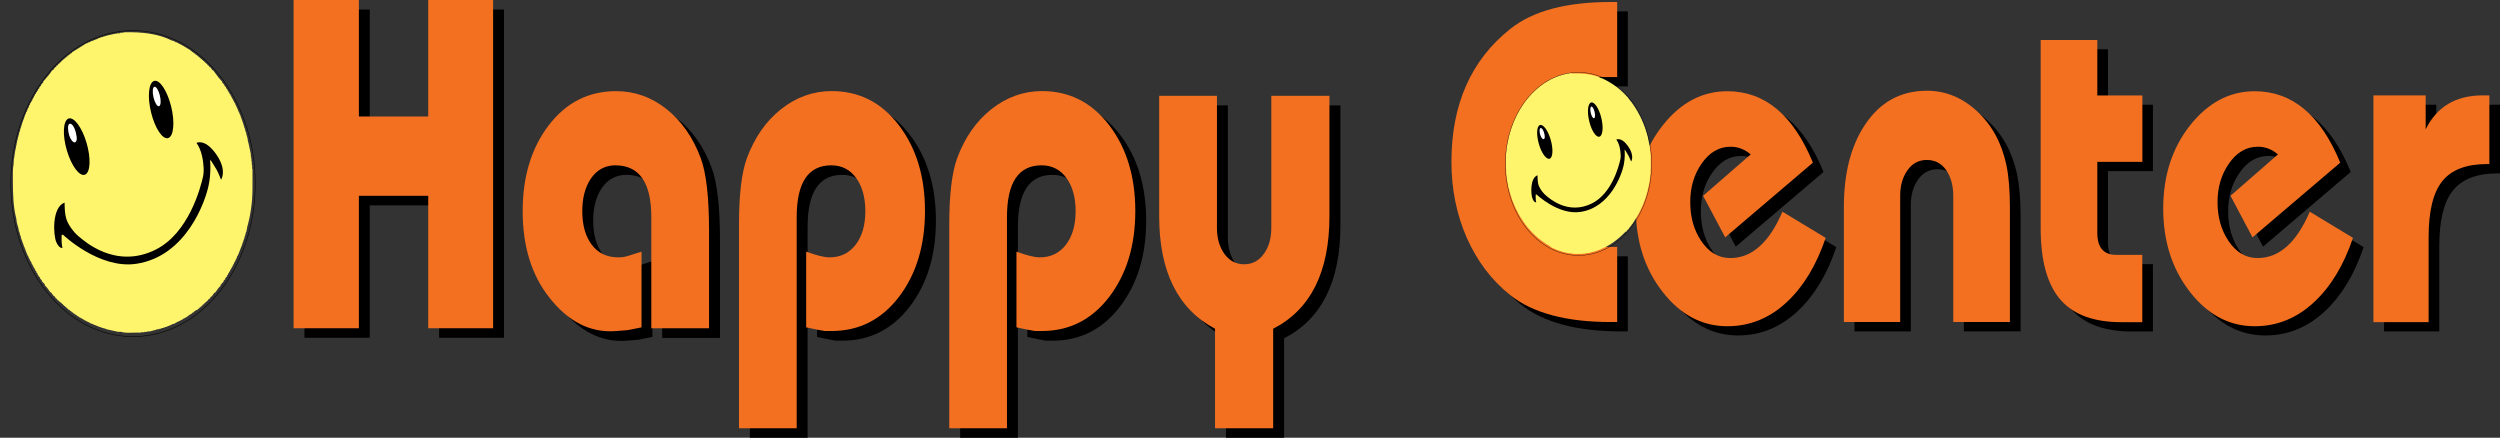
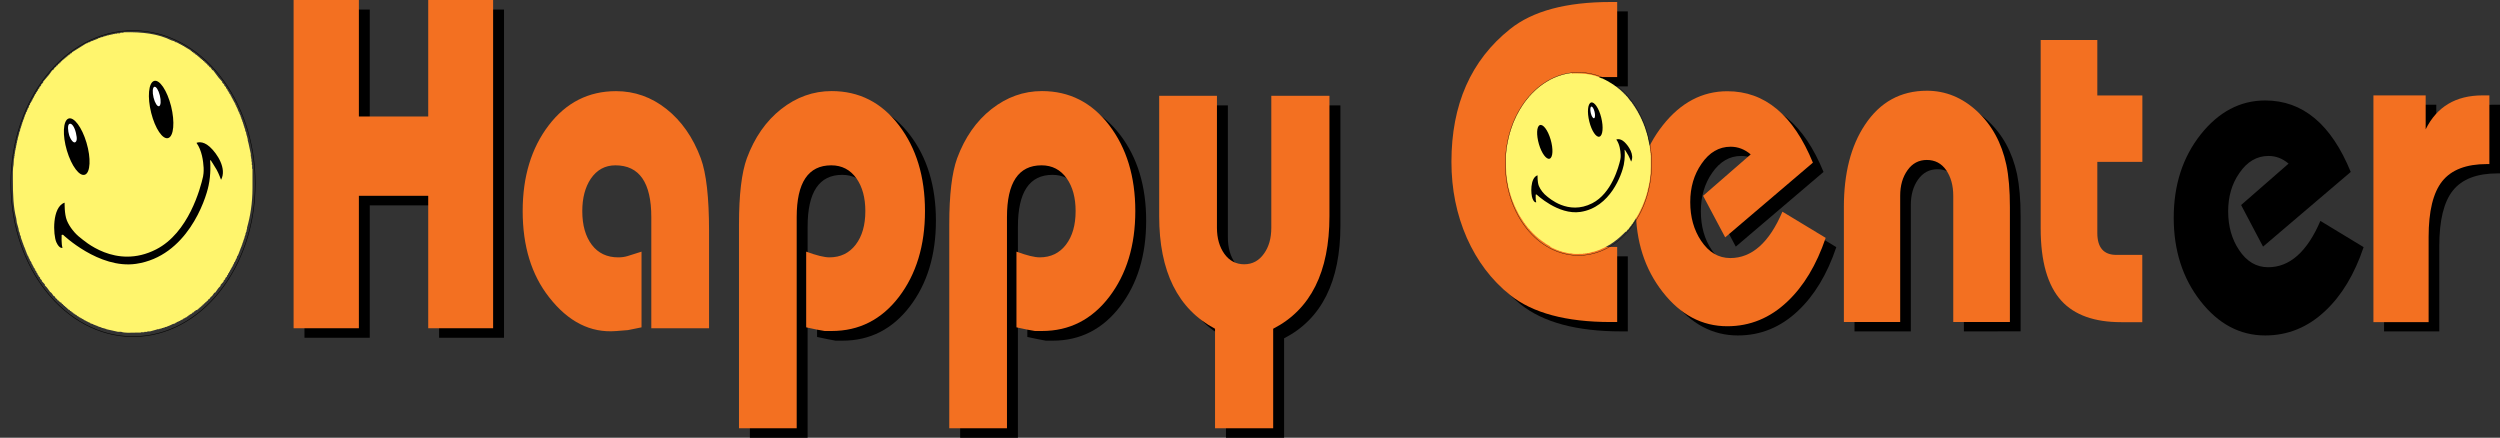
<svg xmlns="http://www.w3.org/2000/svg" version="1.1" id="Layer_1" x="0px" y="0px" width="800px" height="140.085px" viewBox="-370.732 -135.821 800 140.085" enable-background="new -370.732 -135.821 800 140.085" xml:space="preserve">
  <rect x="-370.732" y="-135.821" width="800" height="140.085" fill="#333333" stroke="none" />
  <g id="Background">
</g>
  <g id="Guides">
</g>
  <g id="Foreground">
    <g>
      <g>
        <polygon points="-273.299,-27.737 -273.299,-132.758 -252.409,-132.758 -252.409,-95.494 -230.218,-95.494 -230.218,-132.758      -209.448,-132.758 -209.448,-27.737 -230.218,-27.737 -230.218,-70.101 -252.409,-70.101 -252.409,-27.737    " />
-         <path d="M-158.832-27.737V-63.3c0-11.036-3.82-16.57-11.481-16.57c-3.295,0-5.934,1.427-7.893,4.299     c-1.808,2.727-2.711,6.175-2.711,10.362c0,4.507,1.023,8.1,3.049,10.78c2.027,2.678,4.844,4.01,8.452,4.01     c1.129,0,2.133-0.128,2.996-0.402l4.459-1.427v24.237l-4.339,0.883l-3.813,0.321c-8.159,0.641-15.309-3.001-21.442-10.844     c-5.634-7.204-8.438-16.362-8.438-27.527c0-11.052,2.791-20.196,8.358-27.479c5.563-7.266,12.751-10.923,21.522-10.923     c5.946,0,11.322,1.908,16.151,5.743c4.818,3.801,8.492,9.062,10.983,15.767c1.754,4.748,2.644,12.497,2.644,23.26v31.119h-18.498     V-27.737z" />
        <path d="M-130.772,4.264v-65.223c0-9.496,0.844-16.522,2.519-21.142c2.465-6.656,6.126-11.917,10.982-15.735     c4.857-3.835,10.247-5.775,16.153-5.775c8.79,0,15.959,3.658,21.527,10.923c5.562,7.283,8.353,16.426,8.353,27.479     c0,11.036-2.791,20.18-8.353,27.462c-5.567,7.266-12.75,10.94-21.527,10.94h-2.233c-1.336-0.225-3.295-0.609-5.92-1.188v-24.238     c3.322,1.204,5.801,1.813,7.442,1.813c3.569,0,6.372-1.364,8.411-4.059c2.054-2.695,3.09-6.271,3.09-10.73     c0-4.299-0.937-7.764-2.817-10.443c-1.987-2.807-4.685-4.218-8.087-4.218c-7.375,0-11.062,5.518-11.062,16.57V4.264H-130.772     L-130.772,4.264z" />
        <path d="M-63.479,4.264v-65.223c0-9.496,0.843-16.522,2.518-21.142c2.459-6.656,6.12-11.917,10.977-15.735     c4.856-3.835,10.245-5.775,16.152-5.775c8.79,0,15.966,3.658,21.527,10.923c5.568,7.283,8.345,16.426,8.345,27.479     c0,11.036-2.777,20.18-8.345,27.462c-5.562,7.266-12.751,10.94-21.527,10.94h-2.232c-1.33-0.225-3.303-0.609-5.92-1.188v-24.238     c3.322,1.204,5.801,1.813,7.448,1.813c3.549,0,6.366-1.364,8.405-4.059c2.061-2.695,3.09-6.271,3.09-10.73     c0-4.299-0.937-7.764-2.818-10.443c-1.987-2.807-4.69-4.218-8.079-4.218c-7.375,0-11.063,5.518-11.063,16.57V4.264H-63.479     L-63.479,4.264z" />
        <path d="M22.186-102.102v42.235c0,3.336,0.797,6.112,2.392,8.341c1.595,2.213,3.694,3.321,6.339,3.321s4.756-1.14,6.365-3.449     c1.541-2.15,2.299-4.877,2.299-8.213v-42.235h18.617v38.513c0,17.823-6.006,29.868-18.02,36.028V4.264H21.574v-31.825     C9.667-33.881,3.701-45.88,3.701-63.589v-38.513H22.186z" />
        <polygon fill="#F37021" points="-276.78,-30.784 -276.78,-135.821 -255.891,-135.821 -255.891,-98.542 -233.699,-98.542      -233.699,-135.821 -212.936,-135.821 -212.936,-30.784 -233.699,-30.784 -233.699,-73.164 -255.891,-73.164 -255.891,-30.784         " />
        <path fill="#F37021" d="M-162.313-30.784v-35.563c0-11.036-3.828-16.569-11.488-16.569c-3.303,0-5.927,1.426-7.887,4.299     c-1.814,2.727-2.711,6.175-2.711,10.346c0,4.523,1.024,8.102,3.05,10.796c2.026,2.663,4.843,4.01,8.451,4.01     c1.13,0,2.134-0.146,2.99-0.417l4.465-1.411v24.222l-4.339,0.881l-3.814,0.306c-8.166,0.642-15.308-2.968-21.441-10.844     c-5.634-7.171-8.438-16.362-8.438-27.543c0-11.036,2.777-20.18,8.338-27.463c5.568-7.282,12.75-10.922,21.541-10.922     c5.934,0,11.323,1.908,16.14,5.726c4.816,3.818,8.491,9.079,10.983,15.769c1.753,4.748,2.637,12.512,2.637,23.259v31.12H-162.313     z" />
        <path fill="#F37021" d="M-134.254,1.216v-65.254c0-9.496,0.844-16.537,2.518-21.142c2.466-6.642,6.12-11.903,10.984-15.735     c4.856-3.818,10.246-5.76,16.138-5.76c8.79,0,15.96,3.642,21.521,10.925c5.567,7.282,8.358,16.426,8.358,27.462     c0,11.037-2.791,20.195-8.338,27.478c-5.568,7.267-12.751,10.907-21.527,10.907h-2.232c-1.335-0.208-3.309-0.578-5.92-1.17     v-24.222c3.322,1.219,5.808,1.829,7.442,1.829c3.555,0,6.352-1.38,8.412-4.074c2.052-2.695,3.076-6.256,3.076-10.732     c0-4.267-0.944-7.748-2.818-10.427c-1.987-2.807-4.685-4.218-8.086-4.218c-7.375,0-11.063,5.518-11.063,16.569V1.216H-134.254z" />
        <path fill="#F37021" d="M-66.967,1.216v-65.254c0-9.496,0.844-16.537,2.518-21.142c2.465-6.642,6.126-11.903,10.997-15.735     c4.87-3.818,10.232-5.76,16.138-5.76c8.791,0,15.96,3.642,21.528,10.925c5.561,7.282,8.352,16.426,8.352,27.462     c0,11.037-2.791,20.195-8.352,27.478c-5.568,7.267-12.737,10.907-21.528,10.907h-2.232c-1.322-0.208-3.295-0.578-5.919-1.17     v-24.222c3.322,1.219,5.813,1.829,7.441,1.829c3.554,0,6.358-1.38,8.412-4.074c2.053-2.695,3.076-6.256,3.076-10.732     c0-4.267-0.937-7.748-2.817-10.427c-1.986-2.807-4.684-4.218-8.085-4.218c-7.375,0-11.063,5.518-11.063,16.569V1.216H-66.967z" />
        <path fill="#F37021" d="M18.69-105.167v42.252c0,3.336,0.811,6.127,2.379,8.326c1.594,2.214,3.707,3.336,6.351,3.336     c2.631,0,4.757-1.155,6.366-3.465c1.528-2.149,2.298-4.876,2.298-8.212v-42.237H54.69v38.515     c0,17.885-6.008,29.869-18.006,36.028v31.84H18.08v-31.84C6.159-36.944,0.206-48.943,0.206-66.652v-38.515H18.69z" />
      </g>
      <path d="M150.167-108.166h-1.779h-2.791c-8.664-0.256-15.508,2.085-20.49,6.977c-4.771,4.701-7.137,11.406-7.137,20.133    c0,9.625,2.791,16.762,8.359,21.381c4.689,3.915,11.096,5.871,19.268,5.871h2.871h1.699v24.029h-2.084    c-14.248,0-24.984-2.887-32.186-8.63c-5.967-4.78-10.551-10.876-13.848-18.319c-3.295-7.443-4.916-15.543-4.916-24.318    c0-18.351,6.246-32.514,18.736-42.492c7.256-5.774,17.965-8.647,32.186-8.647h2.111V-108.166z" />
      <path d="M216.889-56.739c-2.922,8.694-7.043,15.495-12.279,20.404c-5.553,5.245-11.959,7.86-19.215,7.86    c-8.078,0-14.988-3.674-20.689-10.989c-5.701-7.315-8.572-16.202-8.572-26.675c0-10.508,2.871-19.378,8.625-26.645    c5.768-7.251,12.625-10.891,20.664-10.891c11.986,0,21.129,7.604,27.375,22.875l-28.08,23.901l-7.055-13.314l15.201-13.25    c-1.953-1.653-4.08-2.455-6.418-2.455c-3.707,0-6.83,1.814-9.314,5.439c-2.393,3.433-3.59,7.522-3.59,12.255    c0,4.828,1.145,8.951,3.482,12.399c2.432,3.689,5.555,5.519,9.314,5.519c6.885,0,12.465-4.941,16.705-14.822L216.889-56.739z" />
      <path d="M257.711-29.775v-40.423c0-3.288-0.77-6.031-2.285-8.196c-1.516-2.167-3.588-3.272-6.191-3.272    c-2.553,0-4.625,1.106-6.193,3.305c-1.541,2.197-2.313,4.908-2.313,8.164v40.423h-18.02v-36.781    c0-10.796,2.234-19.57,6.725-26.356c4.811-7.266,11.428-10.891,19.854-10.891c5.953,0,11.268,2.182,16.025,6.56    c4.758,4.363,7.867,10.074,9.408,17.132c0.744,3.674,1.145,8.181,1.145,13.539v36.782L257.711-29.775L257.711-29.775z" />
-       <path d="M285.659-120.053h18.15v17.741h14.393v21.256h-14.393v22.793c0,4.62,2.033,6.961,6.088,6.961h8.305v21.56h-6.75    c-8.559,0-14.963-2.278-19.15-6.866c-4.412-4.859-6.643-12.608-6.643-23.178V-120.053z" />
      <path d="M385.627-56.739c-2.922,8.694-7.029,15.495-12.277,20.404c-5.557,5.245-11.961,7.86-19.217,7.86    c-8.08,0-14.988-3.674-20.703-10.989c-5.715-7.315-8.57-16.202-8.57-26.675c0-10.508,2.883-19.378,8.623-26.645    c5.768-7.251,12.65-10.891,20.65-10.891c12.014,0,21.129,7.604,27.375,22.875l-28.066,23.901l-7.016-13.314l15.189-13.25    c-1.953-1.653-4.066-2.455-6.406-2.455c-3.721,0-6.844,1.814-9.314,5.439c-2.418,3.433-3.613,7.522-3.613,12.255    c0,4.828,1.168,8.951,3.48,12.399c2.445,3.707,5.555,5.519,9.328,5.519c6.883,0,12.465-4.941,16.705-14.822L385.627-56.739z" />
      <path d="M392.167-29.775v-72.538h16.717v10.861c3.613-7.236,9.646-10.861,18.205-10.861h2.18v21.977h-0.799    c-6.59,0-11.348,1.829-14.27,5.471c-2.926,3.658-4.361,9.593-4.361,17.837v27.253H392.167z" />
      <path fill="#F37021" d="M146.766-111.166h-1.781h-2.791c-8.664-0.225-15.508,2.085-20.49,6.994    c-4.77,4.684-7.137,11.389-7.137,20.132c0,9.625,2.791,16.747,8.359,21.35c4.691,3.931,11.096,5.888,19.268,5.888h2.871h1.701    v24.03h-2.086c-14.246,0-24.982-2.888-32.186-8.647c-5.967-4.781-10.551-10.876-13.846-18.287    c-3.27-7.458-4.918-15.56-4.918-24.318c0-18.366,6.246-32.514,18.764-42.492c7.229-5.792,17.965-8.662,32.186-8.662h2.086    V-111.166L146.766-111.166z" />
      <path fill="#F37021" d="M213.487-59.707c-2.949,8.679-7.043,15.481-12.277,20.404c-5.555,5.262-11.961,7.877-19.189,7.877    c-8.105,0-14.988-3.657-20.703-10.972c-5.74-7.332-8.584-16.219-8.584-26.693c0-10.522,2.869-19.377,8.639-26.645    c5.74-7.265,12.623-10.89,20.648-10.89c12.014,0,21.129,7.618,27.375,22.857l-28.066,23.901l-7.068-13.297l15.229-13.25    c-1.953-1.653-4.094-2.455-6.418-2.455c-3.709,0-6.832,1.813-9.316,5.454c-2.393,3.433-3.613,7.524-3.613,12.255    c0,4.83,1.168,8.951,3.48,12.401c2.459,3.672,5.555,5.518,9.342,5.518c6.885,0,12.465-4.941,16.678-14.839L213.487-59.707z" />
      <path fill="#F37021" d="M254.311-32.741v-40.44c0-3.288-0.771-6.032-2.26-8.196c-1.516-2.166-3.588-3.257-6.193-3.257    c-2.578,0-4.65,1.091-6.191,3.289c-1.568,2.197-2.34,4.908-2.34,8.164v40.408h-18.02v-36.783c0-10.779,2.234-19.553,6.752-26.339    c4.811-7.25,11.4-10.891,19.826-10.891c5.953,0,11.295,2.182,16.025,6.544c4.732,4.379,7.867,10.089,9.383,17.132    c0.77,3.689,1.143,8.195,1.143,13.538v36.798h-18.125V-32.741L254.311-32.741z" />
      <path fill="#F37021" d="M282.282-123.02h18.127v17.741h14.418v21.253h-14.418v22.763c0,4.652,2.033,7.009,6.086,7.009h8.305    v21.527h-6.75c-8.559,0-14.963-2.278-19.148-6.865c-4.412-4.844-6.619-12.576-6.619-23.164V-123.02z" />
-       <path fill="#F37021" d="M382.225-59.707c-2.936,8.679-7.029,15.481-12.277,20.404c-5.555,5.262-11.959,7.877-19.189,7.877    c-8.105,0-14.99-3.657-20.703-10.972c-5.715-7.332-8.559-16.219-8.559-26.693c0-10.522,2.871-19.377,8.611-26.645    c5.768-7.265,12.664-10.89,20.664-10.89c11.986,0,21.129,7.618,27.373,22.857l-28.078,23.901l-7.041-13.297l15.188-13.25    c-1.953-1.653-4.066-2.455-6.404-2.455c-3.721,0-6.844,1.813-9.316,5.454c-2.391,3.433-3.615,7.524-3.615,12.255    c0,4.83,1.17,8.951,3.484,12.401c2.443,3.672,5.553,5.518,9.328,5.518c6.922,0,12.463-4.941,16.703-14.839L382.225-59.707z" />
      <path fill="#F37021" d="M388.764-32.741v-72.554h16.717v10.86c3.588-7.25,9.646-10.86,18.205-10.86h2.18v21.976h-0.797    c-6.592,0-11.348,1.829-14.271,5.471c-2.924,3.658-4.373,9.608-4.373,17.853v27.254H388.764z" />
      <g>
        <path fill="#FFF56D" d="M-331.098-125.49c6.04-0.145,11.049,0.497,15.249,2.599c0.333,0.08,0.658,0.193,0.983,0.289     c0,0.047,0,0.079,0,0.128c0.08,0,0.146,0,0.22,0c0,0.047,0,0.079,0,0.128c0.212,0.047,0.431,0.079,0.651,0.128     c0,0.047,0,0.079,0,0.128c0.066,0,0.132,0,0.219,0c0,0.047,0,0.096,0,0.144c0.106,0,0.213,0,0.325,0c0,0.049,0,0.081,0,0.128     c0.146,0.049,0.286,0.081,0.432,0.128c0,0.049,0,0.082,0,0.128c0.073,0,0.153,0,0.219,0c0,0.049,0,0.081,0,0.129     c0.113,0,0.219,0,0.325,0c0,0.048,0,0.096,0,0.145c0.074,0,0.154,0,0.22,0c0,0.048,0,0.08,0,0.129     c0.152,0.047,0.285,0.079,0.438,0.128c0,0.048,0,0.08,0,0.129c0.066,0,0.146,0,0.212,0c0,0.047,0,0.079,0,0.128     c0.073,0,0.153,0,0.22,0c0,0.047,0,0.079,0,0.143c0.066,0,0.152,0,0.218,0c0,0.049,0,0.081,0,0.128c0.066,0,0.146,0,0.22,0     c0,0.049,0,0.081,0,0.128c0.067,0,0.146,0,0.213,0c0,0.049,0,0.081,0,0.128c0.072,0,0.152,0,0.219,0c0,0.049,0,0.081,0,0.128     c0.066,0,0.153,0,0.219,0c0,0.049,0,0.081,0,0.128c0.066,0,0.153,0,0.22,0c0,0.064,0,0.096,0,0.145c0.066,0,0.146,0,0.218,0     l0.226,0.353c0.074,0,0.141,0,0.22,0c0.04,0.08,0.066,0.175,0.112,0.289c0.146,0.047,0.279,0.079,0.418,0.128     c0.04,0.079,0.067,0.175,0.106,0.271c0.167,0.049,0.299,0.081,0.452,0.128c0.04,0.096,0.066,0.192,0.106,0.289     c0.074,0,0.153,0,0.22,0c0,0.049,0,0.081,0,0.128c0.066,0,0.139,0,0.219,0c0.04,0.081,0.066,0.177,0.106,0.273     c0.073,0,0.153,0,0.219,0c0.027,0.096,0.066,0.192,0.106,0.272c0.073,0,0.153,0,0.219,0c0.027,0.096,0.067,0.192,0.112,0.273     c0.066,0,0.146,0,0.213,0c0.027,0.08,0.074,0.176,0.114,0.289c0.067,0,0.132,0,0.212,0c0.046,0.08,0.073,0.176,0.113,0.272     c0.066,0,0.133,0,0.219,0c0.04,0.081,0.066,0.178,0.106,0.274c0.066,0,0.153,0,0.22,0c0.026,0.111,0.066,0.192,0.106,0.289     c0.112,0.015,0.219,0.064,0.325,0.111c0.074,0.128,0.153,0.273,0.219,0.417c0.067,0,0.153,0,0.22,0     c0.04,0.081,0.066,0.177,0.106,0.256c0.113,0.049,0.219,0.096,0.325,0.145c0.114,0.175,0.221,0.368,0.333,0.545     c0.067,0,0.133,0,0.213,0c0.113,0.176,0.219,0.368,0.326,0.545c0.086,0,0.153,0,0.22,0c0.218,0.321,0.438,0.642,0.657,0.945     c0.066,0,0.146,0,0.212,0c0.572,0.771,1.157,1.54,1.742,2.342c0.398,0.434,0.804,0.898,1.202,1.364c0,0.08,0,0.176,0,0.272     c0.213,0.209,0.432,0.449,0.664,0.674c0,0.081,0,0.177,0,0.273c0.18,0.193,0.353,0.368,0.545,0.545c0,0.079,0,0.176,0,0.289     c0.067,0.032,0.146,0.08,0.22,0.128c0,0.032,0,0.08,0,0.128c0.066,0.032,0.146,0.08,0.212,0.128c0,0.08,0,0.175,0,0.289     c0.114,0.079,0.207,0.161,0.319,0.257c0,0.079,0,0.176,0,0.271c0.106,0.081,0.213,0.192,0.326,0.289c0,0.081,0,0.177,0,0.273     c0.105,0.064,0.232,0.16,0.338,0.272c0,0.081,0,0.177,0,0.273c0.066,0.032,0.133,0.08,0.22,0.128     c0.026,0.128,0.066,0.272,0.093,0.4c0.026,0,0.065,0,0.105,0c0,0.081,0,0.178,0,0.274c0.074,0.047,0.154,0.079,0.22,0.128     c0,0.079,0,0.192,0,0.288c0.08,0.048,0.152,0.08,0.232,0.129c0,0.079,0,0.175,0,0.271c0.066,0.049,0.153,0.081,0.219,0.146     c0,0.079,0,0.175,0,0.272c0.066,0.048,0.146,0.081,0.219,0.128c0,0.081,0,0.177,0,0.289c0.067,0.049,0.133,0.081,0.213,0.128     c0.04,0.178,0.073,0.353,0.113,0.546c0.065,0.049,0.145,0.081,0.212,0.128c0,0.081,0,0.177,0,0.273l0.22,0.289     c0,0.08,0,0.176,0,0.271c0.066,0.049,0.152,0.096,0.219,0.128c0,0.096,0,0.177,0,0.289c0.04,0,0.066,0,0.106,0     c0,0.096,0,0.177,0,0.273l0.219,0.271c0,0.081,0,0.192,0,0.29c0.066,0.048,0.153,0.081,0.219,0.127     c0.026,0.161,0.066,0.338,0.093,0.514c0.04,0,0.086,0,0.112,0c0,0.081,0,0.177,0,0.273c0.027,0,0.066,0,0.106,0     c0.066,0.289,0.154,0.545,0.22,0.817c0.04,0,0.067,0,0.106,0c0,0.146,0,0.289,0,0.417c0.026,0,0.066,0,0.112,0     c0,0.097,0,0.178,0,0.274c0.04,0,0.066,0,0.106,0c0.066,0.289,0.146,0.545,0.219,0.834c0.04,0,0.066,0,0.106,0     c0,0.128,0,0.271,0,0.4c0.027,0,0.066,0,0.106,0c0,0.096,0,0.177,0,0.289c0.033,0,0.073,0,0.113,0c0,0.129,0,0.274,0,0.402     c0.04,0,0.066,0,0.106,0c0,0.096,0,0.175,0,0.289c0.026,0,0.066,0,0.112,0c0,0.128,0,0.272,0,0.4c0.04,0,0.066,0,0.106,0     c0,0.097,0,0.178,0,0.289c0.026,0,0.066,0,0.106,0c0.034,0.273,0.074,0.545,0.113,0.819c0.04,0,0.067,0,0.106,0     c0,0.079,0,0.176,0,0.271c0.027,0,0.067,0,0.113,0c0.04,0.289,0.066,0.546,0.106,0.819c0.027,0,0.066,0,0.106,0     c0,0.143,0,0.289,0,0.417c0.027,0,0.073,0,0.113,0c0,0.128,0,0.272,0,0.417c0.04,0,0.067,0,0.106,0c0,0.128,0,0.272,0,0.4     c0.027,0,0.066,0,0.106,0c0,0.178,0,0.37,0,0.546c0.385,1.332,0.645,2.951,0.983,4.363c0,0.289,0,0.545,0,0.834     c0.027,0,0.066,0,0.106,0c0,0.224,0,0.449,0,0.69c0.026,0,0.073,0,0.113,0c0,0.321,0,0.625,0,0.946c0.027,0,0.067,0,0.106,0     c0,0.353,0,0.722,0,1.091c0.026,0,0.066,0,0.106,0c0,0.401,0,0.819,0,1.219c0.046,0,0.073,0,0.113,0c0,2.054,0,4.092,0,6.145     c0,4.859-0.712,9.094-1.742,12.688c0,0.177,0,0.353,0,0.545c-0.026,0-0.073,0-0.113,0c-0.04,0.274-0.066,0.53-0.106,0.819     c-0.04,0-0.066,0-0.106,0c0,0.096,0,0.175,0,0.271c-0.033,0-0.073,0-0.113,0c-0.04,0.289-0.066,0.546-0.106,0.819     c-0.026,0-0.066,0-0.113,0c0,0.112,0,0.208,0,0.304c-0.027,0-0.066,0-0.106,0c-0.027,0.178-0.053,0.481-0.093,0.723     c-0.026,0-0.072,0-0.112,0c-0.04,0.192-0.08,0.385-0.106,0.561c-0.026,0-0.066,0-0.106,0c0,0.128,0,0.289,0,0.402     c-0.033,0-0.073,0-0.113,0c-0.04,0.208-0.066,0.353-0.106,0.545c-0.026,0-0.066,0-0.113,0c0,0.128,0,0.304,0,0.417     c-0.04,0-0.067,0-0.106,0c0,0.064,0,0.16,0,0.271c-0.026,0-0.066,0-0.106,0c-0.046,0.161-0.085,0.386-0.112,0.531     c-0.04,0-0.066,0-0.106,0c0,0.096,0,0.192,0,0.289c-0.026,0-0.066,0-0.113,0c0,0.096,0,0.208,0,0.304c-0.041,0-0.067,0-0.106,0     c0,0.064,0,0.177,0,0.273c-0.027,0-0.067,0-0.106,0c0,0.079,0,0.175,0,0.289c-0.027,0-0.072,0-0.113,0c0,0.097,0,0.192,0,0.289     c-0.026,0-0.066,0-0.106,0c0,0.079,0,0.175,0,0.271c-0.026,0-0.066,0-0.106,0c0,0.097,0,0.192,0,0.289c-0.047,0-0.073,0-0.113,0     c0,0.096,0,0.192,0,0.289l-0.219,0.192c0,0.064,0,0.161,0,0.256c-0.08,0.017-0.146,0.082-0.213,0.128     c-0.072,0.289-0.152,0.53-0.219,0.819c-0.066,0.032-0.154,0.079-0.22,0.128c0,0.112,0,0.208,0,0.305c-0.026,0-0.067,0-0.105,0     c0,0.081,0,0.177,0,0.273c-0.04,0-0.073,0-0.113,0c-0.026,0.161-0.066,0.289-0.106,0.4c-0.08,0.017-0.153,0.082-0.232,0.128     c-0.027,0.178-0.066,0.37-0.106,0.531c-0.073,0.064-0.153,0.096-0.219,0.143c0,0.081,0,0.178,0,0.273c-0.027,0-0.067,0-0.106,0     c-0.046,0.144-0.072,0.304-0.112,0.417c-0.066,0.048-0.146,0.08-0.22,0.129c0,0.079,0,0.208,0,0.304     c-0.105,0.064-0.212,0.161-0.325,0.273c0,0.08,0,0.176,0,0.289c-0.066,0.064-0.146,0.096-0.219,0.128c0,0.096,0,0.192,0,0.288     c-0.106,0.08-0.212,0.176-0.325,0.304c0,0.064,0,0.161,0,0.257c-0.106,0.096-0.213,0.192-0.326,0.289c0,0.113,0,0.209,0,0.306     c-0.106,0.063-0.219,0.175-0.325,0.271c0,0.081,0,0.192,0,0.289c-0.18,0.193-0.366,0.353-0.545,0.53c0,0.111,0,0.208,0,0.304     c-0.18,0.177-0.366,0.337-0.544,0.545c0,0.096,0,0.161,0,0.257c-0.326,0.385-0.652,0.737-0.977,1.09c0,0.096,0,0.192,0,0.289     c-0.22,0.225-0.438,0.449-0.658,0.673c-0.366,0.513-0.731,1.027-1.084,1.508c-0.072,0-0.152,0-0.219,0     c-0.286,0.417-0.572,0.819-0.87,1.219c-0.066,0-0.153,0-0.22,0c-0.026,0.113-0.066,0.192-0.105,0.289c-0.047,0-0.073,0-0.113,0     c-0.106,0.209-0.22,0.352-0.326,0.545c-0.066,0-0.146,0-0.219,0c-0.106,0.192-0.213,0.353-0.325,0.545c-0.067,0-0.146,0-0.221,0     c-0.066,0.128-0.145,0.273-0.212,0.417c-0.073,0-0.153,0-0.219,0c-0.066,0.128-0.153,0.256-0.22,0.385c-0.066,0-0.145,0-0.219,0     c-0.066,0.128-0.146,0.289-0.212,0.402c-0.073,0-0.152,0-0.218,0c-0.067,0.128-0.153,0.289-0.22,0.4c-0.066,0-0.153,0-0.219,0     c-0.027,0.113-0.067,0.209-0.106,0.306c-0.067,0-0.153,0-0.22,0c-0.039,0.063-0.065,0.175-0.105,0.271c-0.087,0-0.154,0-0.22,0     c-0.04,0.081-0.066,0.192-0.106,0.289c-0.072,0-0.152,0-0.218,0c-0.027,0.096-0.067,0.192-0.113,0.289c-0.066,0-0.146,0-0.213,0     c-0.026,0.081-0.073,0.177-0.113,0.273c-0.146-0.145-0.298-0.096-0.432-0.048c-0.026,0.096-0.073,0.192-0.113,0.289     c-0.146,0.064-0.285,0.096-0.432,0.145c-0.026,0.08-0.066,0.176-0.113,0.272c-0.146,0.017-0.299,0.096-0.432,0.128     c-0.027,0.096-0.067,0.192-0.106,0.289c-0.072,0-0.152,0-0.219,0c0,0.049,0,0.082,0,0.128c-0.074,0-0.154,0-0.22,0     c0,0.049,0,0.082,0,0.128c-0.066,0-0.152,0-0.219,0l-0.219,0.273c-0.066,0-0.146,0-0.213,0c-0.04,0.064-0.073,0.176-0.113,0.272     c-0.133,0.032-0.285,0.081-0.432,0.128c0,0.049,0,0.096,0,0.16c-0.22,0.064-0.438,0.16-0.658,0.273c0,0.047,0,0.08,0,0.128     c-0.106,0-0.213,0-0.326,0c0,0.032,0,0.08,0,0.128c-0.067,0-0.146,0-0.213,0c0,0.047,0,0.096,0,0.16     c-0.219,0.064-0.439,0.161-0.658,0.272c0,0.048,0,0.081,0,0.128c-0.106,0-0.219,0-0.326,0c0,0.049,0,0.082,0,0.128     c-0.146,0.017-0.299,0.096-0.451,0.128c0,0.064,0,0.096,0,0.128c-0.106,0-0.213,0-0.327,0c0,0.064,0,0.096,0,0.128     c-0.066,0-0.146,0-0.212,0c0,0.064,0,0.097,0,0.146c-0.113,0-0.22,0-0.333,0c0,0.047,0,0.079,0,0.128c-0.066,0-0.146,0-0.212,0     c0,0.048,0,0.097,0,0.161c-0.333,0.064-0.658,0.161-0.984,0.257c0,0.064,0,0.097,0,0.143c-0.106,0-0.219,0-0.325,0     c0,0.049,0,0.082,0,0.129c-0.106,0-0.22,0-0.327,0c0,0.049,0,0.096,0,0.16c-0.112,0-0.219,0-0.325,0c0,0.032,0,0.064,0,0.128     c-0.113,0-0.219,0-0.326,0c0,0.033,0,0.065,0,0.128c-0.113,0-0.219,0-0.332,0c0,0.049,0,0.082,0,0.128     c-0.26,0.049-0.513,0.082-0.758,0.128c0,0.049,0,0.113,0,0.146c-0.153,0-0.286,0-0.439,0c0,0.064,0,0.096,0,0.128     c-0.146,0-0.285,0-0.431,0c0,0.064,0,0.096,0,0.128c-0.154,0-0.287,0-0.439,0c0,0.064,0,0.097,0,0.144c-0.146,0-0.286,0-0.432,0     c0,0.049,0,0.081,0,0.128c-0.193,0-0.372,0-0.544,0c-0.712,0.289-1.675,0.434-2.399,0.69c-0.285,0-0.584,0-0.87,0     c0,0.047,0,0.111,0,0.144c-0.325,0-0.652,0-0.977,0c0,0.064,0,0.096,0,0.128c-0.373,0-0.724,0-1.09,0c0,0.064,0,0.097,0,0.128     c-0.611,0-1.243,0-1.854,0c-1.508,0-3.249,0.177-4.458-0.256c-0.333,0-0.658,0-0.984,0c-1.262-0.304-2.544-0.546-3.807-0.85     c0-0.049,0-0.081,0-0.128c-0.14,0-0.286,0-0.439,0c0-0.064,0-0.096,0-0.128c-0.146,0-0.285,0-0.431,0c0-0.064,0-0.096,0-0.128     c-0.154,0-0.286,0-0.439,0c0-0.064,0-0.096,0-0.128c-0.146,0-0.286,0-0.432,0c0-0.081,0-0.113,0-0.161     c-0.26-0.049-0.505-0.081-0.764-0.128c0-0.049,0-0.081,0-0.145c-0.113,0-0.219,0-0.326,0c0-0.032,0-0.064,0-0.128     c-0.113,0-0.22,0-0.325,0c0-0.032,0-0.064,0-0.128c-0.114,0-0.22,0-0.332,0c0-0.033,0-0.097,0-0.144c-0.106,0-0.213,0-0.326,0     c0-0.049,0-0.081,0-0.128c-0.106,0-0.219,0-0.326,0c0-0.049,0-0.081,0-0.128c-0.325-0.096-0.651-0.193-0.977-0.289     c0-0.032,0-0.096,0-0.145c-0.073,0-0.153,0-0.219,0c0-0.047,0-0.079,0-0.128c-0.113,0-0.219,0-0.326,0c0-0.047,0-0.079,0-0.128     c-0.072,0-0.152,0-0.219,0c0-0.064,0-0.096,0-0.128c-0.106,0-0.22,0-0.327,0c0-0.064,0-0.097,0-0.128     c-0.152-0.064-0.285-0.112-0.438-0.161c0-0.047,0-0.08,0-0.128c-0.106,0-0.219,0-0.326,0c0-0.047,0-0.079,0-0.128     c-0.066,0-0.146,0-0.219,0c0-0.048,0-0.08,0-0.144c-0.213-0.097-0.433-0.161-0.651-0.289c0-0.049,0-0.096,0-0.128     c-0.106,0-0.219,0-0.326,0c0-0.049,0-0.081,0-0.129c-0.219-0.113-0.438-0.177-0.651-0.273c0-0.08,0-0.112,0-0.161     c-0.154-0.047-0.286-0.096-0.439-0.128c-0.04-0.064-0.066-0.144-0.106-0.24c-0.073,0-0.153,0-0.219,0c0-0.064,0-0.096,0-0.128     c-0.066,0-0.153,0-0.219,0c0-0.064,0-0.113,0-0.16c-0.067,0-0.146,0-0.219,0l-0.212-0.273c-0.074,0-0.153,0-0.219,0     c-0.054-0.097-0.1-0.193-0.14-0.289c-0.146-0.032-0.286-0.079-0.432-0.144c-0.027-0.081-0.066-0.177-0.114-0.273     c-0.146-0.047-0.285-0.079-0.432-0.144c-0.026-0.096-0.066-0.16-0.106-0.289c-0.153-0.049-0.292-0.081-0.438-0.128     c-0.027-0.096-0.067-0.177-0.106-0.273c-0.073,0-0.153,0-0.219,0c-0.026-0.097-0.066-0.208-0.113-0.304c-0.067,0-0.146,0-0.213,0     c-0.04-0.096-0.072-0.177-0.112-0.273c-0.066,0-0.133,0-0.219,0c-0.04-0.111-0.067-0.176-0.106-0.289c-0.066,0-0.146,0-0.22,0     c-0.04-0.096-0.08-0.193-0.106-0.289c-0.067,0-0.152,0-0.219,0c-0.027-0.096-0.066-0.192-0.106-0.289     c-0.114-0.032-0.22-0.111-0.326-0.144c-0.073-0.128-0.152-0.273-0.219-0.401c-0.066,0-0.153,0-0.219,0     c-0.066-0.016-0.146-0.128-0.219-0.29c-0.066,0-0.146,0-0.213,0c-0.072-0.128-0.152-0.271-0.218-0.385c-0.066,0-0.154,0-0.22,0     c-0.106-0.192-0.219-0.368-0.325-0.545c-0.066,0-0.153,0-0.219,0c-0.173-0.29-0.366-0.546-0.544-0.834c-0.066,0-0.146,0-0.22,0     c-0.212-0.321-0.432-0.642-0.65-0.945c-0.041,0-0.067,0-0.106,0c-0.027-0.097-0.067-0.192-0.113-0.289c-0.066,0-0.146,0-0.213,0     c-0.359-0.498-0.724-0.994-1.089-1.508c-0.22-0.242-0.438-0.434-0.658-0.674c0-0.096,0-0.192,0-0.306     c-0.325-0.336-0.65-0.721-0.977-1.074c0-0.064,0-0.16,0-0.273c-0.179-0.192-0.352-0.368-0.544-0.528c0-0.097,0-0.21,0-0.306     c-0.179-0.192-0.353-0.336-0.544-0.545c0-0.08,0-0.176,0-0.272c-0.106-0.081-0.22-0.177-0.327-0.274c0-0.111,0-0.207,0-0.304     c-0.106-0.081-0.218-0.192-0.325-0.289c0-0.064,0-0.161,0-0.289c-0.113-0.081-0.22-0.178-0.326-0.273c0-0.097,0-0.193,0-0.289     c-0.073-0.047-0.153-0.079-0.219-0.144c0-0.081,0-0.177,0-0.273c-0.106-0.079-0.219-0.175-0.325-0.289c0-0.097,0-0.193,0-0.289     c-0.066-0.047-0.153-0.079-0.22-0.128c-0.04-0.128-0.066-0.304-0.106-0.417c-0.026,0-0.072,0-0.112,0c0-0.08,0-0.176,0-0.29     c-0.067-0.032-0.146-0.064-0.22-0.128c-0.026-0.175-0.066-0.353-0.106-0.545c-0.04,0-0.066,0-0.106,0     c-0.026-0.047-0.073-0.161-0.113-0.321c-0.066-0.047-0.146-0.096-0.213-0.128c-0.032-0.175-0.072-0.353-0.112-0.545     c-0.066-0.047-0.146-0.096-0.22-0.128c-0.026-0.176-0.066-0.353-0.106-0.546c-0.04,0-0.066,0-0.106,0c0-0.096,0-0.175,0-0.271     c-0.086,0-0.152-0.064-0.232-0.097c0-0.096,0-0.16,0-0.273l-0.22-0.257c0-0.08,0-0.176,0-0.271c-0.04,0-0.066,0-0.106,0     c0-0.097,0-0.21,0-0.306c-0.026,0-0.073,0-0.113,0c0-0.097,0-0.175,0-0.289c-0.04,0-0.066,0-0.106,0c0-0.096,0-0.161,0-0.272     c-0.04,0-0.066,0-0.106,0c0-0.113,0-0.192,0-0.289c-0.033,0-0.073,0-0.113,0c0-0.096,0-0.192,0-0.288c-0.04,0-0.066,0-0.106,0     c0-0.113,0-0.193,0-0.289c-0.026,0-0.066,0-0.113,0c0-0.096,0-0.177,0-0.273c-0.04,0-0.066,0-0.106,0     c-0.065-0.24-0.152-0.496-0.219-0.77c-0.04,0-0.066,0-0.106,0c0-0.144,0-0.29,0-0.401c-0.027,0-0.067,0-0.113,0     c-0.04-0.16-0.066-0.306-0.106-0.53c-0.026,0-0.066,0-0.106,0c0-0.128,0-0.272,0-0.385c-0.026,0-0.073,0-0.113,0     c-0.04-0.175-0.066-0.368-0.106-0.561c-0.027,0-0.066,0-0.106,0c-0.046-0.274-0.072-0.545-0.112-0.819c-0.04,0-0.066,0-0.106,0     c0-0.064,0-0.176,0-0.289c-0.026,0-0.066,0-0.114,0c-0.039-0.271-0.065-0.513-0.105-0.802c-0.027,0-0.066,0-0.106,0     c0-0.08,0-0.176,0-0.272c-0.046,0-0.073,0-0.113,0c-0.067-0.449-0.133-0.93-0.22-1.364c-0.04,0-0.066,0-0.106,0     c0-0.128,0-0.289,0-0.417c-0.026,0-0.065,0-0.105,0c0-0.128,0-0.272,0-0.4c-0.04,0-0.074,0-0.114,0c0-0.146,0-0.289,0-0.417     c-0.04,0-0.066,0-0.106,0c-0.066-0.545-0.152-1.091-0.219-1.636c-0.95-3.562-1.09-7.732-1.09-12.544     c0-1.604-0.067-3.385,0.22-4.637c0.041-0.688,0.066-1.362,0.106-2.053c0.046,0,0.086,0,0.113,0c0-0.225,0-0.449,0-0.689     c0.026,0,0.066,0,0.106,0c0-0.273,0-0.53,0-0.819c0.04,0,0.066,0,0.113,0c0-0.225,0-0.449,0-0.689c0.026,0,0.066,0,0.106,0     c0-0.177,0-0.353,0-0.545c0.041,0,0.066,0,0.106,0c0-0.177,0-0.353,0-0.53c0.027,0,0.073,0,0.113,0c0-0.193,0-0.368,0-0.546     c0.04,0,0.067,0,0.106,0c0-0.176,0-0.368,0-0.545c0.04,0,0.067,0,0.113,0c0-0.176,0-0.353,0-0.546c0.026,0,0.066,0,0.106,0     c0-0.175,0-0.353,0-0.545c0.04,0,0.066,0,0.106,0c0-0.128,0-0.272,0-0.4c0.027,0,0.074,0,0.114,0c0-0.177,0-0.37,0-0.545     c0.027,0,0.066,0,0.105,0c0-0.128,0-0.273,0-0.417c0.04,0,0.067,0,0.106,0c0-0.128,0-0.274,0-0.402c0.033,0,0.073,0,0.113,0     c0-0.128,0-0.289,0-0.417c0.04,0,0.066,0,0.106,0c0.04-0.272,0.066-0.546,0.113-0.817c0.027,0,0.066,0,0.106,0     c0-0.097,0-0.177,0-0.273c0.04,0,0.066,0,0.105,0c0.027-0.289,0.074-0.561,0.114-0.834c0.04,0,0.067,0,0.106,0     c0-0.079,0-0.175,0-0.271c0.026,0,0.066,0,0.112,0c0-0.128,0-0.274,0-0.417c0.027,0,0.066,0,0.106,0c0-0.081,0-0.177,0-0.273     c0.04,0,0.066,0,0.106,0c0-0.128,0-0.272,0-0.417c0.026,0,0.074,0,0.113,0c0-0.08,0-0.176,0-0.272c0.04,0,0.067,0,0.106,0     c0-0.128,0-0.273,0-0.417c0.04,0,0.066,0,0.106,0c0.073-0.273,0.153-0.53,0.219-0.819c0.026,0,0.066,0,0.113,0     c0-0.079,0-0.175,0-0.271c0.041,0,0.066,0,0.106,0c0-0.129,0-0.289,0-0.417c0.026,0,0.066,0,0.106,0     c0.074-0.274,0.153-0.546,0.22-0.819c0.027,0,0.067,0,0.113,0c0-0.08,0-0.175,0-0.272c0.04,0,0.066,0,0.106,0     c0.027-0.193,0.066-0.37,0.106-0.545c0.073-0.048,0.153-0.081,0.219-0.128c0-0.081,0-0.192,0-0.289c0.027,0,0.067,0,0.106,0     c0-0.081,0-0.178,0-0.273l0.22-0.289c0-0.079,0-0.175,0-0.271c0.066-0.032,0.152-0.081,0.218-0.128     c0.067-0.289,0.154-0.545,0.22-0.819c0.067-0.046,0.133-0.079,0.219-0.144c0.04-0.177,0.066-0.353,0.106-0.53     c0.066-0.047,0.133-0.08,0.219-0.144c0-0.081,0-0.177,0-0.273c0.08,0.017,0.146-0.016,0.212-0.064c0-0.08,0-0.176,0-0.272     c0.073-0.064,0.153-0.097,0.22-0.146c0-0.079,0-0.176,0-0.271c0.066-0.049,0.152-0.081,0.219-0.129c0-0.081,0-0.192,0-0.288     c0.066-0.049,0.146-0.081,0.22-0.128c0-0.082,0-0.177,0-0.274c0.026,0,0.066,0,0.106,0c0.026-0.128,0.066-0.289,0.112-0.417     c0.08-0.032,0.146-0.08,0.213-0.128c0-0.08,0-0.176,0-0.272c0.113-0.113,0.219-0.192,0.326-0.289c0-0.096,0-0.177,0-0.273     c0.126-0.064,0.22-0.176,0.345-0.257c0-0.096,0-0.176,0-0.271c0.106-0.096,0.199-0.178,0.326-0.257c0-0.113,0-0.192,0-0.289     c0.133-0.128,0.285-0.273,0.432-0.402c0-0.112,0-0.193,0-0.289c0.18-0.175,0.359-0.353,0.545-0.545c0-0.096,0-0.175,0-0.271     c0.218-0.225,0.438-0.466,0.657-0.69c0-0.097,0-0.176,0-0.272c0.611-0.706,1.235-1.444,1.847-2.167     c0.353-0.497,0.725-0.994,1.09-1.508c0.067,0,0.133,0,0.22,0c0.212-0.304,0.432-0.642,0.65-0.945c0.067,0,0.153,0,0.22,0     c0.106-0.177,0.219-0.37,0.326-0.545c0.066,0,0.146,0,0.219,0c0.106-0.177,0.213-0.37,0.327-0.545c0.066,0,0.146,0,0.218,0     c0.067-0.145,0.146-0.273,0.213-0.401c0.073,0,0.153,0,0.219,0c0.066-0.161,0.153-0.289,0.219-0.417c0.067,0,0.146,0,0.219,0     c0.066-0.128,0.146-0.271,0.212-0.417c0.074,0,0.154,0,0.22,0c0.04-0.096,0.066-0.176,0.112-0.272c0.066,0,0.133,0,0.212,0     c0.027-0.081,0.073-0.177,0.113-0.273c0.066,0,0.146,0,0.213,0c0.046-0.096,0.086-0.192,0.113-0.272c0.067,0,0.146,0,0.219,0     c0.04-0.081,0.08-0.178,0.106-0.273c0.066,0,0.154,0,0.22,0c0.041-0.08,0.066-0.176,0.106-0.289c0.066,0,0.139,0,0.22,0     c0.04-0.079,0.066-0.16,0.106-0.256c0.14-0.047,0.286-0.08,0.438-0.128c0.04-0.079,0.067-0.176,0.106-0.289     c0.152-0.047,0.285-0.08,0.439-0.128c0.039-0.079,0.066-0.176,0.105-0.271c1.529-0.963,3.05-1.91,4.572-2.856     c0.112,0,0.218,0,0.325,0c0-0.048,0-0.081,0-0.145c0.087,0,0.154,0,0.22,0c0-0.047,0-0.08,0-0.128     c0.219-0.048,0.438-0.08,0.658-0.128c0-0.047,0-0.08,0-0.128c0.066,0,0.146,0,0.213,0c0-0.047,0-0.08,0-0.128     c0.218-0.047,0.438-0.08,0.657-0.143c0-0.049,0-0.082,0-0.129c0.106,0,0.212,0,0.326,0c0-0.049,0-0.081,0-0.128     c0.106,0,0.219,0,0.326,0c0-0.049,0-0.081,0-0.128c0.106,0,0.218,0,0.325,0c0-0.049,0-0.081,0-0.128c0.106,0,0.221,0,0.326,0     c0-0.049,0-0.081,0-0.128c0.113,0,0.219,0,0.326,0c0-0.064,0-0.096,0-0.145c0.258-0.097,0.519-0.144,0.777-0.192     c0-0.048,0-0.097,0-0.129c0.286-0.047,0.572-0.096,0.871-0.128c0-0.047,0-0.096,0-0.144c0.153,0,0.286,0,0.438,0     c0-0.048,0-0.096,0-0.128c0.133,0,0.286,0,0.432,0c0-0.049,0-0.096,0-0.128c0.153,0,0.286,0,0.438,0c0-0.049,0-0.096,0-0.128     c0.172,0,0.353,0,0.544,0c0-0.049,0-0.096,0-0.128c0.173,0,0.353,0,0.545,0c0-0.049,0-0.097,0-0.128c0.213,0,0.432,0,0.651,0     c0-0.064,0-0.113,0-0.145c0.219,0,0.431,0,0.651,0c0-0.048,0-0.097,0-0.128c0.259,0,0.518,0,0.765,0c0-0.048,0-0.096,0-0.128     c0.325,0,0.651,0,0.977,0c0-0.047,0-0.096,0-0.128C-331.888-125.49-331.357-125.187-331.098-125.49z" />
        <path d="M-351.01-60.637c0,0-0.133,3.097,0.285,4.106c0,0-0.963,0.466-1.986-1.796c-1.018-2.325-1.429-11.244,2.658-12.641     c0,0-0.113,3.658,0.73,5.711c0.831,2.038,2.572,4.235,4.346,5.55c0.911,0.674,11.209,10.331,24.205,3.69     c10.398-5.309,14.179-19.553,15.023-23.324c0.08-0.4,0.245-1.427,0.179-2.791c-0.112-2.101-0.544-5.566-2.285-7.972     c0,0,1.834-0.916,4.246,1.267c2.405,2.182,5.535,7.011,3.615,10.555c0,0-0.745-2.053-1.402-3.208     c-0.486-0.866-1.901-3.063-1.901-3.063s-0.232-0.146-0.18,0.417c0.067,0.577,0.259,4.058-0.492,7.618     c-0.99,4.894-7.016,22.731-23.214,25.121c-11.874,1.732-23.401-9.319-23.401-9.319L-351.01-60.637z" />
        <path d="M-315.981-101.831c1.248,5.037,0.857,9.593-0.911,10.187c-1.773,0.578-4.206-3.048-5.462-8.069     c-1.262-5.052-0.856-9.607,0.917-10.202C-319.683-110.493-317.25-106.85-315.981-101.831z" />
        <g>
          <path fill="#FFFFFF" d="M-321.589-104.573c-0.425-1.717-0.319-3.272,0.232-3.465c0.558-0.192,1.349,1.027,1.774,2.743      c0.426,1.7,0.319,3.257-0.239,3.464C-320.374-101.638-321.171-102.857-321.589-104.573z" />
          <path fill="#FFFFFF" d="M-320.593-104.958" />
        </g>
        <path d="M-343.051-90.153c1.475,4.941,1.256,9.528-0.472,10.219c-1.741,0.706-4.325-2.744-5.801-7.7     c-1.469-4.941-1.235-9.528,0.479-10.234C-347.104-98.558-344.519-95.108-343.051-90.153z" />
        <path fill="#FFFFFF" d="M-348.492-96.199c0.711-0.257,1.595,0.962,2.053,2.887c0.519,2.1,0.219,2.791-0.266,3.031     c-0.491,0.225-1.362-0.642-1.893-2.278C-348.978-93.81-349.223-95.911-348.492-96.199z" />
        <g>
          <path fill="none" stroke="#000000" stroke-width="0.17" stroke-miterlimit="3.864" d="M-328.161-126.035      c21.6,0,39.108,21.912,39.108,48.957c0,27.045-17.508,48.972-39.108,48.972c-21.601,0-39.108-21.927-39.108-48.972      C-367.269-104.124-349.761-126.035-328.161-126.035z" />
-           <path fill="none" stroke="#000000" stroke-width="0.17" stroke-miterlimit="3.864" d="M-328.161-77.078" />
        </g>
      </g>
      <g>
        <path fill="#FFF56D" d="M132.627-112.322c3.627-0.079,6.59,0.289,9.129,1.541c0.186,0.048,0.385,0.113,0.584,0.16     c0,0.017,0,0.049,0,0.081c0.027,0,0.08,0,0.107,0c0,0.016,0,0.047,0,0.079c0.16,0.018,0.291,0.049,0.385,0.097     c0,0.032,0,0.049,0,0.082c0.066,0,0.094,0,0.146,0c0,0.032,0,0.046,0,0.079c0.08,0,0.133,0,0.213,0c0,0.017,0,0.049,0,0.082     c0.08,0.015,0.16,0.047,0.24,0.079c0,0.017,0,0.049,0,0.081c0.051,0,0.104,0,0.158,0c0,0.032,0,0.047,0,0.08     c0.053,0,0.133,0,0.199,0c0,0.032,0,0.049,0,0.081c0.025,0,0.08,0,0.133,0c0,0.015,0,0.047,0,0.079     c0.08,0.032,0.174,0.064,0.252,0.096c0,0.017,0,0.049,0,0.081c0.053,0,0.08,0,0.16,0c0,0.016,0,0.047,0,0.08     c0.025,0,0.078,0,0.133,0c0,0.032,0,0.049,0,0.081c0.025,0,0.08,0,0.105,0c0,0.032,0,0.047,0,0.08c0.053,0,0.107,0,0.16,0     c0,0.017,0,0.048,0,0.081c0.025,0,0.08,0,0.133,0c0,0.016,0,0.048,0,0.08c0.039,0,0.094,0,0.119,0c0,0.017,0,0.049,0,0.081     c0.055,0,0.08,0,0.133,0c0,0.015,0,0.064,0,0.096c0.066,0,0.094,0,0.146,0c0,0.032,0,0.047,0,0.079c0.027,0,0.08,0,0.133,0     l0.133,0.161c0.055,0,0.08,0,0.133,0c0.027,0.049,0.027,0.096,0.055,0.16c0.105,0.032,0.186,0.049,0.277,0.081     c0.027,0.047,0.041,0.111,0.066,0.176c0.094,0.017,0.174,0.048,0.266,0.081c0.027,0.047,0.055,0.096,0.08,0.16     c0.027,0,0.08,0,0.133,0c0,0.032,0,0.047,0,0.079c0.041,0,0.08,0,0.133,0c0.027,0.049,0.027,0.113,0.053,0.161     c0.053,0,0.08,0,0.133,0c0.027,0.049,0.053,0.096,0.08,0.177c0.053,0,0.08,0,0.133,0c0.027,0.047,0.027,0.111,0.066,0.16     c0.041,0,0.08,0,0.133,0c0.027,0.047,0.055,0.112,0.055,0.161c0.053,0,0.119,0,0.146,0c0.025,0.047,0.051,0.096,0.078,0.16     c0.027,0,0.08,0,0.135,0c0.012,0.048,0.039,0.111,0.051,0.161c0.041,0,0.107,0,0.135,0c0.025,0.064,0.053,0.128,0.078,0.175     c0.055,0.017,0.107,0.049,0.188,0.082c0.053,0.079,0.08,0.16,0.146,0.24c0.039,0,0.08,0,0.133,0     c0.025,0.049,0.053,0.113,0.053,0.16c0.092,0.017,0.146,0.049,0.227,0.097c0.053,0.113,0.105,0.209,0.186,0.32     c0.039,0,0.08,0,0.133,0c0.08,0.096,0.133,0.209,0.186,0.338c0.053,0,0.107,0,0.16,0c0.131,0.192,0.252,0.368,0.371,0.561     c0.053,0,0.08,0,0.133,0c0.346,0.466,0.705,0.93,1.037,1.379c0.254,0.289,0.479,0.545,0.717,0.819c0,0.047,0,0.112,0,0.161     c0.146,0.128,0.279,0.272,0.398,0.4c0,0.049,0,0.113,0,0.178c0.107,0.111,0.227,0.208,0.32,0.32c0,0.048,0,0.097,0,0.161     c0.039,0.032,0.078,0.047,0.133,0.08c0,0.049,0,0.064,0,0.096c0.053,0.033,0.08,0.049,0.131,0.081c0,0.047,0,0.097,0,0.161     c0.055,0.048,0.135,0.111,0.213,0.161c0,0.047,0,0.111,0,0.16c0.066,0.047,0.135,0.112,0.201,0.176c0,0.049,0,0.113,0,0.161     c0.053,0.049,0.146,0.113,0.199,0.16c0,0.049,0,0.096,0,0.16c0.053,0.017,0.08,0.049,0.133,0.081     c0.027,0.097,0.039,0.176,0.066,0.257c0.027,0,0.039,0,0.066,0c0,0.047,0,0.096,0,0.161c0.039,0.032,0.08,0.047,0.133,0.079     c0,0.049,0,0.113,0,0.16c0.053,0.018,0.08,0.064,0.133,0.096c0,0.049,0,0.114,0,0.161c0.027,0.032,0.105,0.049,0.133,0.081     c0,0.048,0,0.097,0,0.161c0.053,0.015,0.094,0.047,0.146,0.079c0,0.049,0,0.113,0,0.178c0.039,0.032,0.08,0.047,0.133,0.079     c0,0.096,0.025,0.209,0.053,0.321c0.066,0.032,0.094,0.048,0.146,0.081c0,0.047,0,0.111,0,0.175l0.133,0.16     c0,0.049,0,0.113,0,0.161c0.041,0.032,0.08,0.048,0.133,0.081c0,0.047,0,0.096,0,0.16c0.014,0,0.039,0,0.066,0     c0,0.047,0,0.129,0,0.176l0.119,0.16c0,0.049,0,0.096,0,0.161c0.053,0.017,0.08,0.049,0.133,0.081     c0.027,0.111,0.053,0.208,0.08,0.336c0.027,0,0.053,0,0.078,0c0,0.049,0,0.096,0,0.161c0.016,0,0.041,0,0.055,0     c0.039,0.16,0.092,0.32,0.133,0.498c0.014,0,0.039,0,0.066,0c0,0.08,0,0.161,0,0.24c0.039,0,0.066,0,0.094,0     c0,0.049,0,0.096,0,0.16c0,0,0.025,0,0.053,0c0.025,0.161,0.08,0.338,0.133,0.498c0.014,0,0.039,0,0.066,0c0,0.08,0,0.161,0,0.24     c0.014,0,0.039,0,0.066,0c0,0.049,0,0.096,0,0.177c0.014,0,0.041,0,0.066,0c0,0.08,0,0.161,0,0.24c0.014,0,0.041,0,0.066,0     c0,0.049,0,0.096,0,0.161c0.027,0,0.027,0,0.053,0c0,0.081,0,0.16,0,0.256c0.027,0,0.055,0,0.08,0c0,0.049,0,0.096,0,0.161     c0,0,0.027,0,0.055,0c0.025,0.16,0.051,0.32,0.078,0.481c0.027,0,0.053,0,0.08,0c0,0.064,0,0.128,0,0.177     c0.014,0,0.039,0,0.055,0c0.012,0.16,0.039,0.321,0.064,0.481c0.014,0,0.041,0,0.066,0c0,0.096,0,0.175,0,0.256     c0.014,0,0.041,0,0.08,0c0,0.079,0,0.161,0,0.24c0.027,0,0.053,0,0.053,0c0,0.081,0,0.16,0,0.256c0.027,0,0.055,0,0.08,0     c0,0.113,0,0.209,0,0.321c0.227,0.787,0.359,1.781,0.584,2.616c0,0.16,0,0.32,0,0.496c0,0,0.027,0,0.055,0     c0,0.128,0,0.257,0,0.385c0.025,0,0.025,0,0.066,0c0,0.192,0,0.385,0,0.577c0.014,0,0.039,0,0.064,0c0,0.209,0,0.434,0,0.658     c0.014,0,0.041,0,0.068,0c0,0.24,0,0.497,0,0.738c0.012,0,0.039,0,0.066,0c0,1.219,0,2.453,0,3.672     c0,2.92-0.426,5.438-1.037,7.588c0,0.112,0,0.225,0,0.336c-0.025,0-0.053,0-0.08,0c-0.012,0.161-0.039,0.321-0.066,0.499     c-0.014,0-0.039,0-0.064,0c0,0.047,0,0.096,0,0.16c-0.016,0-0.041,0-0.055,0c-0.027,0.16-0.039,0.321-0.08,0.497     c-0.027,0-0.027,0-0.053,0c0,0.049,0,0.113,0,0.16c-0.025,0-0.053,0-0.08,0c0,0.161-0.025,0.321-0.053,0.498     c-0.027,0-0.066,0-0.094,0c-0.012,0.096-0.039,0.208-0.053,0.321c-0.025,0-0.039,0-0.066,0c0,0.08,0,0.161,0,0.24     c-0.027,0-0.039,0-0.066,0c-0.014,0.113-0.039,0.225-0.066,0.337c-0.027,0-0.053,0-0.08,0c0,0.08,0,0.161,0,0.24     c-0.027,0-0.053,0-0.08,0c0,0.049,0,0.113,0,0.16c0,0-0.025,0-0.053,0c-0.027,0.128-0.027,0.242-0.053,0.338     c-0.027,0-0.055,0-0.08,0c0,0.047,0,0.111,0,0.16c-0.014,0-0.041,0-0.066,0c0,0.048,0,0.112,0,0.161c-0.014,0-0.041,0-0.066,0     c0,0.063,0,0.111,0,0.175c-0.014,0-0.039,0-0.055,0c0,0.049,0,0.113,0,0.16c-0.025,0-0.051,0-0.078,0c0,0.049,0,0.096,0,0.161     c-0.027,0-0.027,0-0.053,0c0,0.049,0,0.095,0,0.16c-0.027,0-0.055,0-0.08,0c0,0.048,0,0.128,0,0.177c0,0-0.027,0-0.053,0     c0,0.047,0,0.096,0,0.161l-0.146,0.16c0,0.047,0,0.111,0,0.16c-0.039,0.016-0.08,0.048-0.133,0.08     c-0.041,0.177-0.094,0.337-0.146,0.498c-0.053,0.016-0.08,0.048-0.133,0.08c0,0.049,0,0.113,0,0.177c0,0-0.027,0-0.053,0     c0,0.047,0,0.111,0,0.161c-0.027,0-0.053,0-0.08,0c-0.014,0.079-0.039,0.16-0.066,0.24c-0.039,0.032-0.08,0.049-0.119,0.081     c-0.014,0.096-0.053,0.225-0.08,0.336c-0.027,0.032-0.08,0.049-0.133,0.082c0,0.047,0,0.096,0,0.16c0,0-0.027,0-0.053,0     c-0.039,0.079-0.039,0.16-0.066,0.24c-0.053,0.049-0.094,0.064-0.146,0.096c0,0.049,0,0.096,0,0.16     c-0.066,0.049-0.133,0.097-0.186,0.16c0,0.049,0,0.113,0,0.161c-0.055,0.017-0.107,0.049-0.16,0.081c0,0.064,0,0.111,0,0.176     c-0.053,0.049-0.133,0.113-0.186,0.16c0,0.049,0,0.113,0,0.161c-0.068,0.049-0.135,0.096-0.213,0.161c0,0.049,0,0.128,0,0.177     c-0.055,0.048-0.135,0.112-0.186,0.161c0,0.047,0,0.095,0,0.16c-0.121,0.112-0.227,0.208-0.32,0.336c0,0.049,0,0.096,0,0.16     c-0.105,0.113-0.213,0.209-0.318,0.321c0,0.049,0,0.097,0,0.178c-0.213,0.208-0.398,0.417-0.584,0.656c0,0.049,0,0.097,0,0.161     c-0.133,0.128-0.266,0.273-0.398,0.401c-0.213,0.304-0.426,0.609-0.639,0.913c-0.053,0-0.08,0-0.133,0     c-0.174,0.242-0.346,0.482-0.533,0.723c-0.025,0-0.078,0-0.119,0c-0.053-0.096-0.066-0.064-0.094,0c-0.025,0-0.051,0-0.078,0     c-0.053,0.096-0.133,0.208-0.186,0.321c-0.066,0-0.094,0-0.146,0c-0.066,0.097-0.133,0.24-0.199,0.336c-0.053,0-0.08,0-0.133,0     c-0.053,0.096-0.08,0.16-0.133,0.256c-0.053,0-0.08,0-0.133,0c-0.039,0.081-0.094,0.16-0.133,0.241c-0.053,0-0.08,0-0.133,0     c-0.053,0.097-0.08,0.193-0.133,0.257c-0.041,0-0.094,0-0.146,0c-0.027,0.096-0.08,0.176-0.133,0.257c-0.039,0-0.094,0-0.119,0     c-0.027,0.047-0.055,0.111-0.082,0.16c-0.051,0-0.078,0-0.131,0c-0.027,0.079-0.055,0.111-0.08,0.176c-0.027,0-0.08,0-0.121,0     c-0.012,0.064-0.039,0.128-0.066,0.16c-0.053,0-0.078,0-0.133,0c-0.025,0.064-0.025,0.128-0.053,0.178c-0.053,0-0.094,0-0.146,0     c-0.025,0.047-0.051,0.096-0.078,0.16c-0.08,0.015-0.174,0.047-0.254,0.096c-0.025,0.064-0.053,0.128-0.078,0.161     c-0.08,0.032-0.188,0.064-0.268,0.096c0,0.033-0.025,0.097-0.064,0.161c-0.094,0.032-0.174,0.048-0.254,0.08     c-0.025,0.049-0.053,0.113-0.092,0.177c-0.027,0-0.08,0-0.107,0c0,0.015,0,0.047,0,0.079c-0.053,0-0.105,0-0.146,0     c0,0.032,0,0.064,0,0.097c-0.053,0-0.078,0-0.133,0l-0.133,0.16c-0.053,0-0.105,0-0.133,0c-0.027,0.032-0.053,0.113-0.08,0.16     c-0.078,0.017-0.186,0.049-0.266,0.081c0,0.016,0,0.047,0,0.097c-0.146,0.064-0.252,0.128-0.385,0.161c0,0.032,0,0.064,0,0.096     c-0.066,0-0.146,0-0.199,0c0,0,0,0.032,0,0.064c-0.025,0-0.08,0-0.146,0c0,0.032,0,0.064,0,0.096     c-0.133,0.047-0.252,0.111-0.385,0.161c0,0.032,0,0.047,0,0.079c-0.055,0-0.146,0-0.199,0c0,0.033,0,0.065,0,0.097     c-0.08,0.032-0.16,0.064-0.279,0.096c0,0,0,0.032,0,0.064c-0.053,0-0.105,0-0.186,0c0,0.033,0,0.064,0,0.097     c-0.055,0-0.08,0-0.133,0c0,0.032,0,0.032,0,0.064c-0.055,0-0.135,0-0.201,0c0,0.032,0,0.064,0,0.096c-0.039,0-0.092,0-0.145,0     c0,0.017,0,0.049,0,0.081c-0.199,0.047-0.373,0.096-0.586,0.176c0,0.049,0,0.049,0,0.081c-0.053,0-0.146,0-0.199,0     c0,0.033,0,0.064,0,0.097c-0.053,0-0.133,0-0.186,0c0,0,0,0.032,0,0.064c-0.094,0-0.146,0-0.199,0c0,0.032,0,0.063,0,0.096     c-0.08,0-0.16,0-0.213,0c0,0,0,0.032,0,0.08c-0.08,0-0.133,0-0.213,0c0,0.017,0,0.049,0,0.081     c-0.131,0.032-0.291,0.047-0.451,0.079c0,0.049,0,0.064,0,0.096c-0.08,0-0.186,0-0.266,0c0,0.017,0,0.065,0,0.097     c-0.08,0-0.172,0-0.252,0c0,0,0,0.032,0,0.063c-0.08,0-0.199,0-0.279,0c0,0.033,0,0.064,0,0.097c-0.08,0-0.188,0-0.268,0     c0,0,0,0.032,0,0.064c-0.105,0-0.238,0-0.318,0c-0.424,0.177-1.01,0.273-1.422,0.417c-0.199,0-0.332,0-0.531,0     c0,0.032,0,0.064,0,0.096c-0.199,0-0.385,0-0.586,0c0,0.032,0,0.032,0,0.064c-0.225,0-0.424,0-0.637,0c0,0.032,0,0.064,0,0.096     c-0.371,0-0.758,0-1.115,0c-0.893,0-1.953,0.097-2.686-0.16c-0.186,0-0.385,0-0.584,0c-0.744-0.176-1.5-0.353-2.285-0.513     c0,0,0-0.032,0-0.064c-0.08,0-0.16,0-0.252,0c0-0.032,0-0.064,0-0.097c-0.082,0-0.188,0-0.268,0c0,0,0-0.032,0-0.063     c-0.08,0-0.186,0-0.266,0c0-0.032,0-0.064,0-0.097c-0.08,0-0.186,0-0.279,0c0-0.032,0-0.047,0-0.096     c-0.158-0.015-0.277-0.047-0.438-0.079c0-0.017,0-0.049,0-0.081c-0.08,0-0.146,0-0.227,0c0-0.015,0-0.047,0-0.08     c-0.053,0-0.105,0-0.197,0c0-0.032,0-0.064,0-0.096c-0.055,0-0.135,0-0.188,0c0-0.033,0-0.033,0-0.064c-0.066,0-0.133,0-0.213,0     c0-0.032,0-0.064,0-0.097c-0.053,0-0.133,0-0.186,0c0,0,0-0.032,0-0.081c-0.213-0.047-0.4-0.111-0.611-0.176     c0-0.032,0-0.049,0-0.081c-0.027,0-0.08,0-0.107,0c0-0.032,0-0.064,0-0.096c-0.08,0-0.146,0-0.227,0c0,0,0-0.032,0-0.064     c-0.025,0-0.078,0-0.105,0c0-0.032,0-0.064,0-0.097c-0.094,0-0.145,0-0.225,0c0,0,0-0.032,0-0.064     c0.053-0.176-0.027-0.208-0.146-0.225c0-0.032,0-0.047,0-0.079c-0.053,0-0.133,0-0.186,0c0-0.033,0-0.049,0-0.081     c-0.068,0-0.094,0-0.146,0c0-0.015,0-0.047,0-0.079c-0.133-0.064-0.266-0.097-0.385-0.161c0-0.032,0-0.064,0-0.097     c-0.055,0-0.146,0-0.199,0c0-0.032,0-0.032,0-0.064c-0.135-0.081-0.268-0.145-0.387-0.192c0-0.017,0-0.049,0-0.081     c-0.094-0.015-0.174-0.047-0.279-0.08c0-0.049-0.025-0.113-0.053-0.177c-0.053,0-0.08,0-0.133,0c0,0,0-0.032,0-0.064     c-0.053,0-0.08,0-0.133,0c0-0.032,0-0.064,0-0.096c-0.053,0-0.107,0-0.133,0l-0.133-0.176c-0.055,0-0.094,0-0.146,0     c-0.027-0.049-0.055-0.113-0.055-0.16c-0.078-0.017-0.197-0.049-0.277-0.082c-0.027-0.047-0.053-0.111-0.053-0.175     c-0.107-0.032-0.188-0.032-0.293-0.064c0-0.064-0.025-0.145-0.053-0.192c-0.105-0.017-0.186-0.049-0.266-0.082     c-0.027-0.047-0.053-0.111-0.08-0.16c-0.039,0-0.094,0-0.119,0c-0.027-0.064-0.053-0.128-0.08-0.161c-0.027,0-0.094,0-0.146,0     c0-0.064-0.027-0.096-0.053-0.161c-0.055,0-0.08,0-0.133,0c-0.014-0.079-0.041-0.143-0.066-0.192c-0.041,0-0.094,0-0.119,0     c-0.027-0.047-0.055-0.111-0.08-0.16c-0.027,0-0.08,0-0.133,0c-0.027-0.047-0.055-0.111-0.08-0.176     c-0.055,0-0.121-0.032-0.199-0.064c-0.027-0.096-0.08-0.177-0.135-0.273c-0.025,0-0.092,0-0.119,0     c-0.053-0.08-0.105-0.16-0.133-0.24c-0.053,0-0.092,0-0.145,0c-0.041-0.082-0.094-0.177-0.121-0.242c-0.053,0-0.078,0-0.133,0     c-0.08-0.111-0.133-0.24-0.213-0.353c-0.039,0-0.08,0-0.131,0c-0.121-0.175-0.24-0.336-0.32-0.497c-0.053,0-0.08,0-0.133,0     c-0.146-0.192-0.279-0.369-0.398-0.577c-0.025,0-0.053,0-0.053,0c-0.027-0.049-0.053-0.096-0.08-0.161c-0.027,0-0.08,0-0.133,0     c-0.24-0.288-0.426-0.609-0.652-0.898c-0.145-0.128-0.277-0.274-0.385-0.417c0-0.049,0-0.113,0-0.16     c-0.199-0.225-0.398-0.449-0.598-0.659c0-0.047,0-0.096,0-0.16c-0.105-0.111-0.213-0.208-0.305-0.336c0-0.049,0-0.096,0-0.16     c-0.133-0.113-0.24-0.21-0.332-0.321c0-0.049,0-0.096,0-0.177c-0.066-0.048-0.146-0.112-0.201-0.161c0-0.048,0-0.096,0-0.161     c-0.053-0.047-0.133-0.096-0.213-0.161c0-0.047,0-0.111,0-0.175c-0.053-0.049-0.133-0.096-0.199-0.161c0-0.049,0-0.096,0-0.16     c-0.053-0.032-0.08-0.049-0.133-0.081c0-0.047,0-0.111,0-0.16c-0.066-0.047-0.145-0.112-0.199-0.176c0-0.049,0-0.113,0-0.161     c0,0.032-0.053,0-0.08-0.032c-0.025-0.081-0.039-0.16-0.066-0.242c-0.012,0-0.039,0-0.066,0c0-0.047,0-0.111,0-0.16     c-0.053-0.047-0.078-0.064-0.131-0.096c-0.027-0.097-0.055-0.208-0.055-0.321c-0.025,0-0.053,0-0.08,0     c0-0.079-0.053-0.16-0.078-0.24c-0.027-0.017-0.08-0.064-0.135-0.096c-0.012-0.113-0.039-0.209-0.053-0.321     c-0.039-0.017-0.092-0.049-0.145-0.081c0-0.111-0.027-0.208-0.055-0.336c-0.039,0-0.064,0-0.092,0c0-0.048,0-0.095,0-0.16     c-0.027-0.032-0.08-0.049-0.107-0.081c0-0.047,0-0.111,0-0.161l-0.145-0.16c0-0.064,0-0.128,0-0.176c-0.014,0-0.041,0-0.068,0     c0-0.049,0-0.113,0-0.161c-0.012,0-0.051,0-0.051,0c0-0.049,0-0.096,0-0.16c-0.027,0-0.055,0-0.082,0c0-0.049,0-0.113,0-0.161     c-0.025,0-0.025,0-0.053,0c0-0.064,0-0.128,0-0.177c-0.027,0-0.053,0-0.078,0c0-0.047,0-0.096,0-0.16c0,0-0.027,0-0.08,0     c0-0.047,0-0.111,0-0.161c0,0-0.027,0-0.055,0c0-0.047,0-0.096,0-0.16c-0.027,0-0.053,0-0.066,0     c-0.039-0.176-0.078-0.336-0.133-0.497c-0.025,0-0.053,0-0.08,0c0-0.081,0-0.16,0-0.256c0,0-0.025,0-0.053,0     c-0.039-0.114-0.066-0.225-0.066-0.321c-0.027,0-0.053,0-0.08,0c0-0.081,0-0.16,0-0.242c0,0-0.025,0-0.053,0     c-0.027-0.096-0.053-0.225-0.08-0.336c-0.014,0-0.039,0-0.066,0c-0.012-0.16-0.039-0.32-0.066-0.498c-0.014,0-0.053,0-0.053,0     c0-0.047,0-0.111,0-0.16c-0.027,0-0.055,0-0.08,0c0-0.161-0.025-0.321-0.053-0.497c-0.027,0-0.053,0-0.08,0     c0-0.049,0-0.113,0-0.16c0,0-0.027,0-0.053,0c-0.053-0.274-0.107-0.546-0.146-0.819c-0.014,0-0.039,0-0.066,0     c0-0.08,0-0.161,0-0.24c-0.014,0-0.039,0-0.066,0c0-0.081,0-0.178,0-0.257c-0.027,0-0.053,0-0.078,0c0-0.081,0-0.16,0-0.241     c0,0-0.027,0-0.068,0c-0.025-0.336-0.078-0.657-0.133-0.978c-0.557-2.149-0.637-4.636-0.637-7.507     c0-0.979-0.055-2.021,0.105-2.776c0.027-0.417,0.053-0.834,0.08-1.234c0.027,0,0.027,0,0.066,0c0-0.128,0-0.288,0-0.402     c0.027,0,0.053,0,0.08,0c0-0.16,0-0.32,0-0.496c0.014,0,0.039,0,0.066,0c0-0.128,0-0.273,0-0.402c0.014,0,0.039,0,0.066,0     c0-0.096,0-0.207,0-0.335c0.014,0,0.039,0,0.066,0c0-0.113,0-0.209,0-0.321c0.025,0,0.025,0,0.053,0c0-0.113,0-0.209,0-0.338     c0.027,0,0.053,0,0.08,0c0-0.096,0-0.208,0-0.32c0.027,0,0.053,0,0.08,0c0-0.112,0-0.225,0-0.336c0,0,0.025,0,0.053,0     c0-0.113,0-0.209,0-0.321c0.025,0,0.053,0,0.053,0c0-0.081,0-0.16,0-0.241c0.027,0,0.053,0,0.08,0c0-0.128,0-0.225,0-0.336     c0.014,0,0.039,0,0.066,0c0-0.081,0-0.161,0-0.242c0.014,0,0.039,0,0.066,0c0-0.079,0-0.175,0-0.256c0.014,0,0.053,0,0.08,0     c0-0.08,0-0.161,0-0.24c0,0,0.025,0,0.053,0c0.025-0.16,0.053-0.321,0.053-0.498c0.027,0,0.053,0,0.08,0c0-0.047,0-0.097,0-0.16     c0,0,0.039,0,0.066,0c0.027-0.161,0.053-0.321,0.08-0.497c0,0,0.039,0,0.053,0c0-0.049,0-0.113,0-0.16c0.025,0,0.041,0,0.066,0     c0-0.081,0-0.161,0-0.242c0.025,0,0.039,0,0.08,0c0-0.047,0-0.096,0-0.175c0,0,0.025,0,0.053,0c0-0.081,0-0.161,0-0.242     c0.027,0,0.053,0,0.08,0c0-0.047,0-0.096,0-0.16c0.025,0,0.053,0,0.08,0c0-0.08,0-0.161,0-0.24c0,0,0.025,0,0.053,0     c0.027-0.177,0.08-0.338,0.133-0.498c0.014,0,0.041,0,0.066,0c0-0.047,0-0.097,0-0.161c0.014,0,0.041,0,0.066,0     c0-0.095,0-0.175,0-0.256c0.025,0,0.053,0,0.053,0c0.055-0.16,0.107-0.32,0.135-0.497c0.025,0,0.051,0,0.092,0     c0-0.048,0-0.096,0-0.16c0,0,0.027,0,0.053,0c0.027-0.113,0.053-0.209,0.08-0.321c0.039-0.017,0.08-0.049,0.119-0.081     c0-0.048,0-0.128,0-0.176c0.027,0,0.055,0,0.08,0c0-0.049,0-0.114,0-0.16l0.133-0.161c0-0.049,0-0.113,0-0.161     c0.055-0.032,0.08-0.048,0.133-0.081c0.027-0.176,0.08-0.336,0.133-0.496c0.039-0.017,0.08-0.049,0.121-0.082     c0.039-0.096,0.039-0.225,0.064-0.336c0.055-0.032,0.08-0.049,0.133-0.081c0-0.047,0-0.096,0-0.16     c0.055-0.015,0.094-0.047,0.146-0.079c0-0.049,0-0.113,0-0.161c0.027-0.049,0.08-0.064,0.133-0.097c0-0.048,0-0.096,0-0.16     c0.041-0.017,0.08-0.049,0.146-0.081c0-0.047,0-0.111,0-0.16c0.025-0.016,0.08-0.047,0.107-0.08c0-0.049,0-0.096,0-0.177     c0.053,0,0.053,0,0.078,0c0.027-0.08,0.053-0.16,0.08-0.24c0.027-0.017,0.08-0.049,0.133-0.082c0-0.047,0-0.111,0-0.16     c0.053-0.047,0.119-0.111,0.186-0.175c0-0.049,0-0.096,0-0.161c0.08-0.049,0.135-0.113,0.227-0.16c0-0.049,0-0.113,0-0.16     c0.055-0.049,0.105-0.097,0.188-0.161c0-0.064,0-0.129,0-0.178c0.08-0.079,0.172-0.16,0.252-0.239c0-0.049,0-0.097,0-0.161     c0.133-0.113,0.238-0.225,0.332-0.337c0-0.048,0-0.112,0-0.161c0.146-0.129,0.277-0.272,0.398-0.417c0-0.047,0-0.112,0-0.161     c0.359-0.417,0.717-0.866,1.115-1.298c0.213-0.306,0.414-0.609,0.639-0.898c0.053,0,0.08,0,0.146,0     c0.133-0.193,0.266-0.385,0.385-0.578c0.055,0,0.08,0,0.135,0c0.064-0.096,0.145-0.209,0.197-0.32c0.053,0,0.08,0,0.133,0     c0.08-0.129,0.133-0.225,0.213-0.338c0.027,0,0.08,0,0.133,0c0.027-0.079,0.08-0.16,0.133-0.239c0.025,0,0.08,0,0.146,0     c0.025-0.081,0.08-0.161,0.105-0.256c0.055,0,0.08,0,0.146,0c0.053-0.081,0.08-0.161,0.133-0.242c0.027,0,0.08,0,0.133,0     c0.027-0.047,0.055-0.096,0.08-0.16c0.027,0,0.08,0,0.133,0c0-0.047,0.027-0.096,0.053-0.16c0.041,0,0.082,0,0.133,0     c0.027-0.064,0.055-0.128,0.08-0.176c0.027,0,0.08,0,0.107,0c0.039-0.049,0.066-0.096,0.094-0.161c0.025,0,0.078,0,0.133,0     c0-0.049,0.025-0.113,0.066-0.16c0.053,0,0.08,0,0.133,0c0.025-0.049,0.025-0.113,0.053-0.161     c0.08-0.017,0.186-0.048,0.266-0.096c0.025-0.049,0.053-0.096,0.08-0.16c0.078-0.032,0.186-0.049,0.266-0.081     c0.025-0.047,0.025-0.111,0.066-0.16c0.916-0.578,1.834-1.138,2.725-1.716c0.078,0,0.145,0,0.225,0c0-0.032,0-0.049,0-0.081     c0.025,0,0.08,0,0.105,0c0-0.016,0-0.047,0-0.08c0.146-0.017,0.279-0.049,0.4-0.081c0-0.015,0-0.047,0-0.079     c0.053,0,0.08,0,0.133,0c0-0.032,0-0.049,0-0.081c0.145-0.032,0.279-0.047,0.398-0.08c0-0.017,0-0.049,0-0.081     c0.053,0,0.133,0,0.186,0c0-0.015,0-0.064,0-0.096c0.094,0,0.146,0,0.227,0c0-0.015,0-0.047,0-0.08c0.053,0,0.107,0,0.186,0     c0-0.017,0-0.049,0-0.081c0.08,0,0.135,0,0.186,0c0-0.032,0-0.047,0-0.079c0.08,0,0.16,0,0.213,0c0-0.032,0-0.049,0-0.081     c0.174-0.015,0.293-0.047,0.479-0.079c0-0.017,0-0.049,0-0.081c0.158-0.015,0.318-0.047,0.506-0.08c0-0.032,0-0.049,0-0.096     c0.078,0,0.186,0,0.266,0c0-0.032,0-0.049,0-0.081c0.092,0,0.172,0,0.279,0c0-0.015,0-0.047,0-0.079c0.092,0,0.172,0,0.252,0     c0-0.017,0-0.049,0-0.082c0.133,0,0.24,0,0.346,0c0-0.015,0-0.047,0-0.079c0.107,0,0.213,0,0.305,0c0-0.017,0-0.049,0-0.081     c0.133,0,0.279,0,0.387,0c0-0.032,0-0.047,0-0.079c0.131,0,0.277,0,0.396,0c0-0.032,0-0.049,0-0.081c0.16,0,0.293,0,0.453,0     c0-0.015,0-0.047,0-0.096c0.213,0,0.371,0,0.584,0c0-0.016,0-0.047,0-0.08C132.163-112.337,132.481-112.161,132.627-112.322z" />
        <path d="M120.694-73.55c0,0-0.08,1.861,0.172,2.454c0,0-0.584,0.289-1.168-1.106c-0.611-1.38-0.865-6.69,1.58-7.524     c0,0-0.078,2.198,0.426,3.417c0.504,1.219,1.555,2.534,2.592,3.319c0.557,0.402,6.723,6.177,14.484,2.213     c6.219-3.176,8.479-11.693,8.982-13.955c0.053-0.225,0.16-0.85,0.107-1.652c-0.055-1.268-0.32-3.336-1.383-4.78     c0,0,1.117-0.562,2.551,0.753c1.436,1.315,3.322,4.203,2.18,6.305c0,0-0.451-1.219-0.85-1.925     c-0.268-0.513-1.117-1.829-1.117-1.829s-0.172-0.081-0.105,0.271c0.053,0.338,0.16,2.407-0.279,4.556     c-0.611,2.936-4.24,13.603-13.887,15.031c-7.096,1.042-14.006-5.583-14.006-5.583L120.694-73.55z" />
        <path d="M141.663-98.189c0.758,3.031,0.506,5.758-0.559,6.096c-1.021,0.353-2.51-1.796-3.254-4.829     c-0.758-3.015-0.506-5.743,0.559-6.096C139.43-103.353,140.932-101.189,141.663-98.189z" />
        <g>
          <path fill="#FFFFFF" d="M138.327-99.632c-0.25-1.027-0.186-1.958,0.146-2.07c0.332-0.128,0.797,0.609,1.051,1.636      c0.252,1.026,0.186,1.958-0.146,2.07C139.045-97.867,138.567-98.605,138.327-99.632z" />
          <path fill="#FFFFFF" d="M138.938-99.842" />
        </g>
        <path d="M125.465-91.179c0.863,2.952,0.77,5.695-0.279,6.127c-1.037,0.402-2.592-1.668-3.455-4.62     c-0.865-2.967-0.758-5.71,0.279-6.11C123.045-96.217,124.588-94.163,125.465-91.179z" />
-         <path fill="#FFFFFF" d="M122.223-94.82c0.424-0.145,0.928,0.578,1.221,1.733c0.293,1.25,0.133,1.651-0.158,1.78     c-0.293,0.145-0.824-0.354-1.143-1.363C121.93-93.393,121.756-94.644,122.223-94.82z" />
        <g>
          <path fill="none" stroke="#000000" stroke-width="0.102" stroke-miterlimit="3.864" d="M134.395-112.658      c12.916,0,23.387,13.122,23.387,29.291s-10.471,29.291-23.387,29.291c-12.943,0-23.414-13.122-23.414-29.291      S121.452-112.658,134.395-112.658z" />
          <path fill="none" stroke="#000000" stroke-width="0.102" stroke-miterlimit="3.864" d="M134.395-83.367" />
        </g>
      </g>
    </g>
  </g>
</svg>